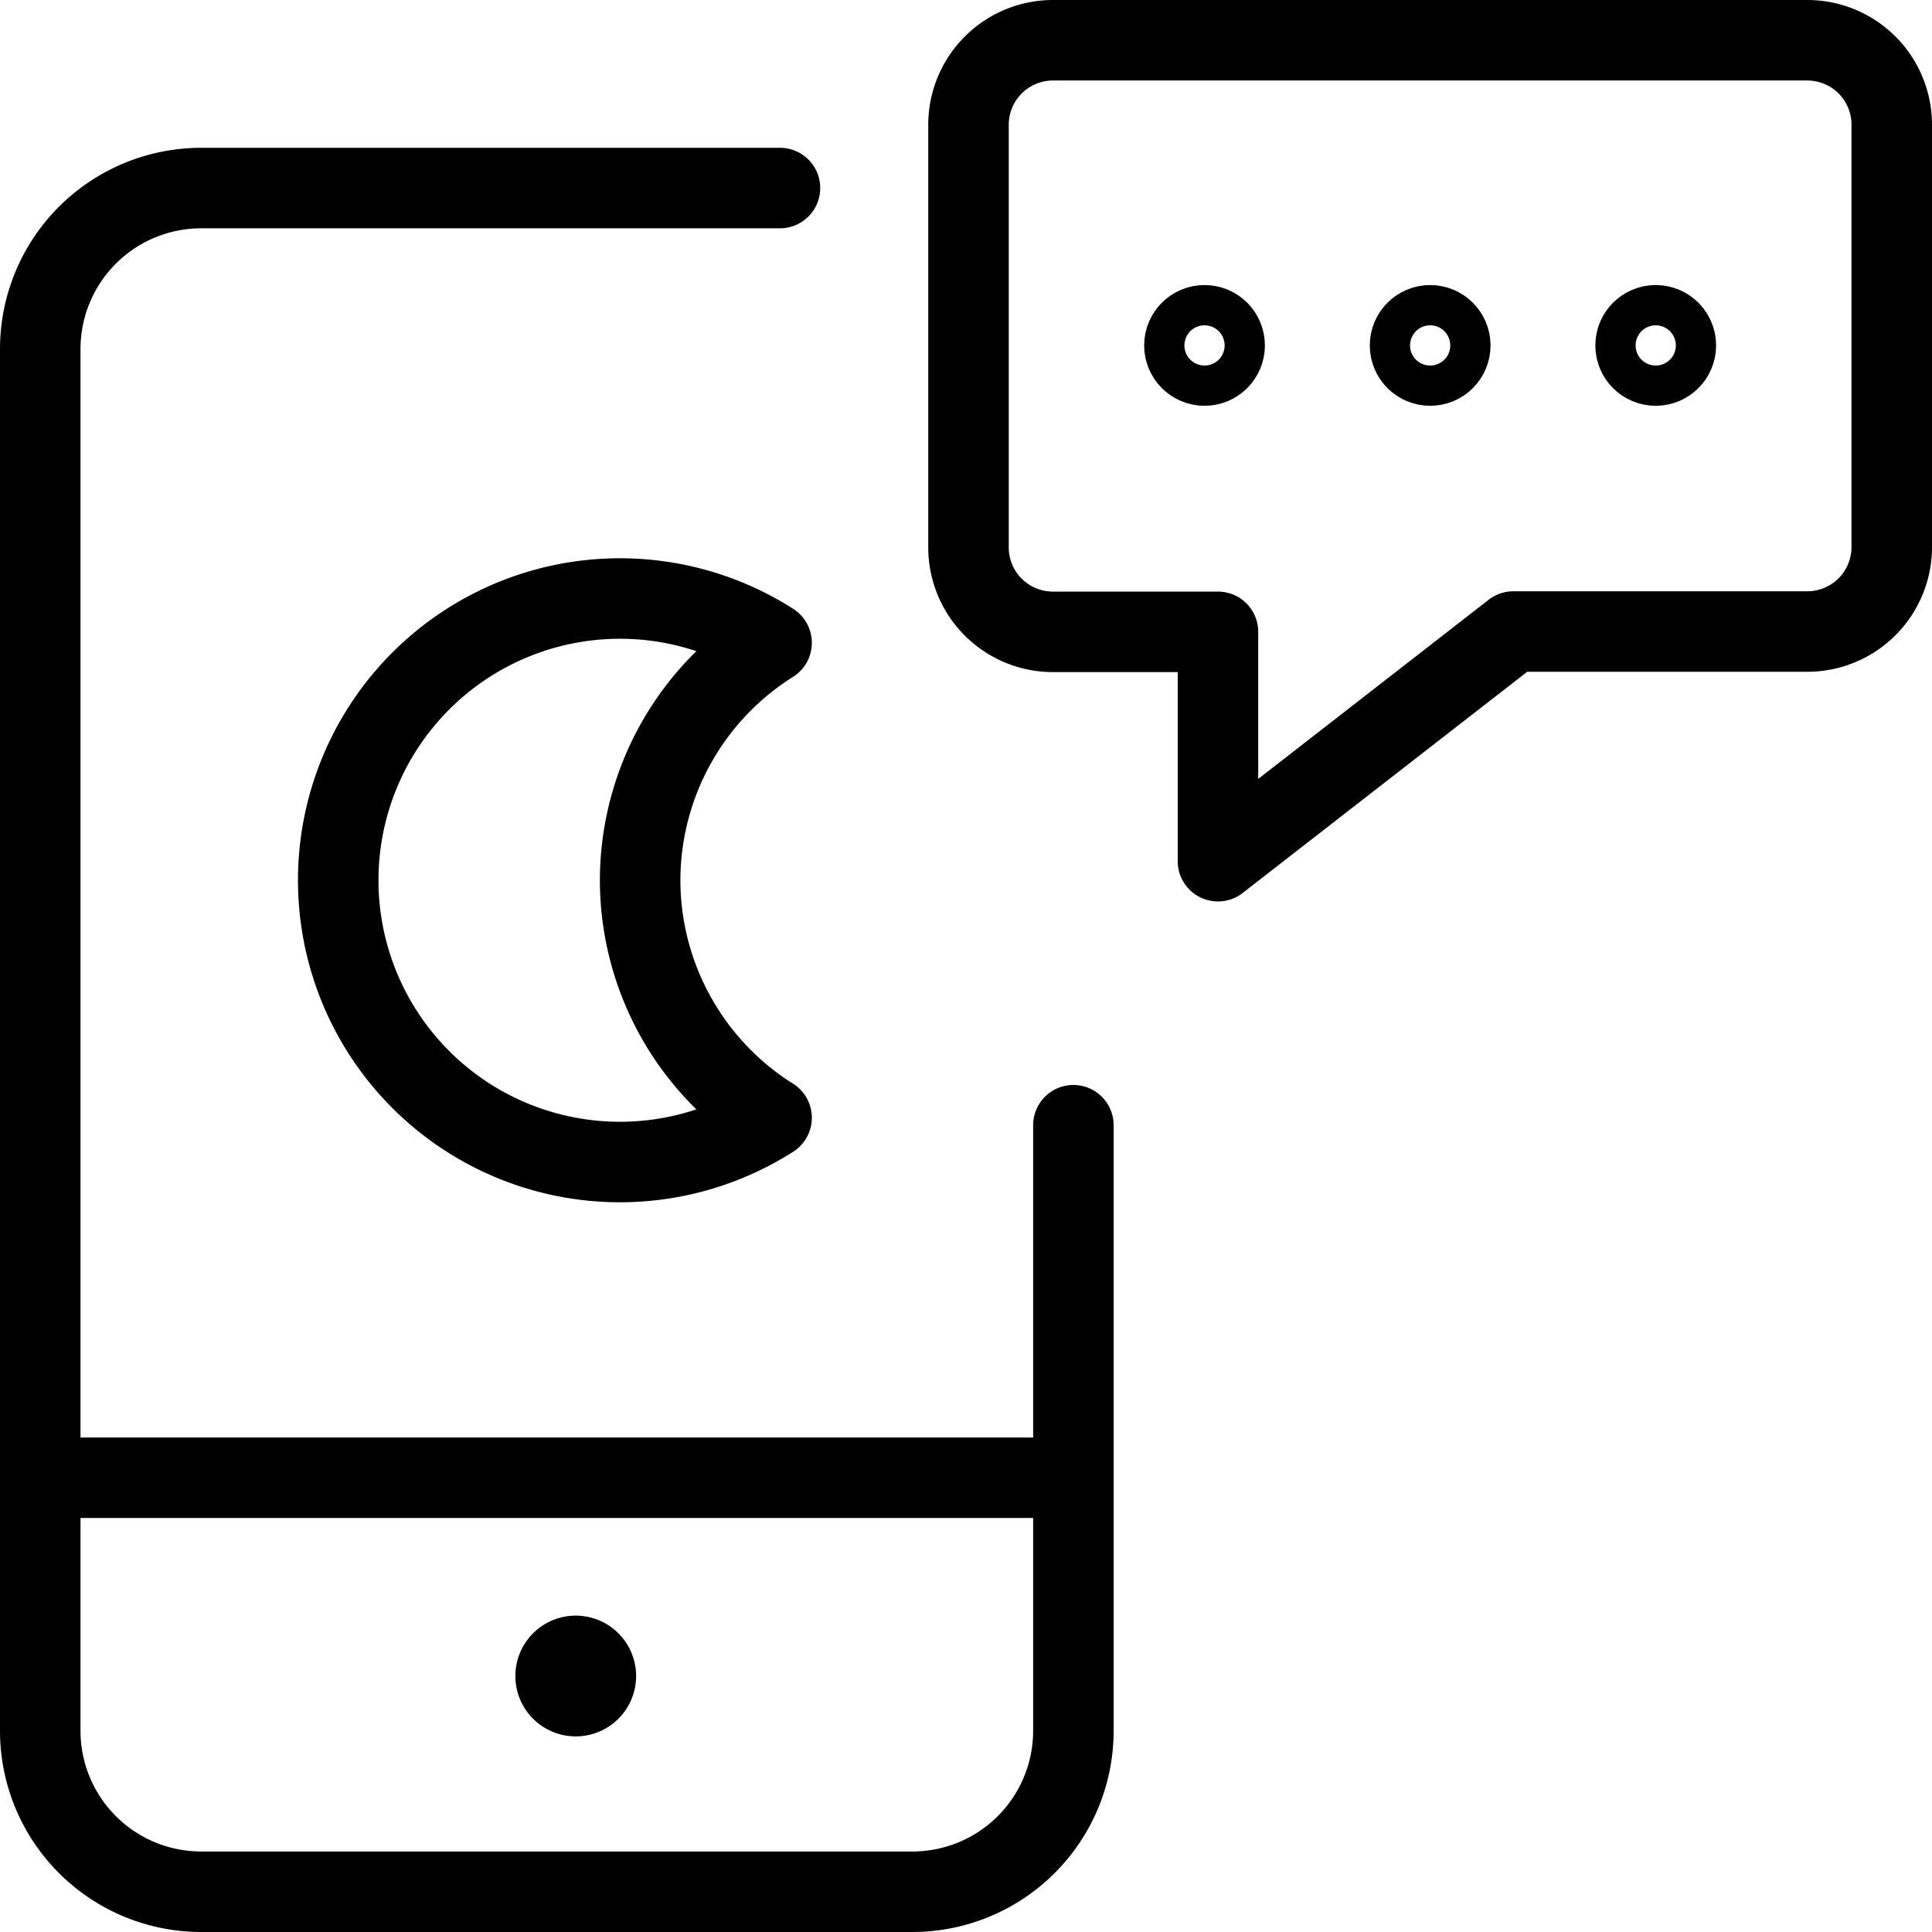
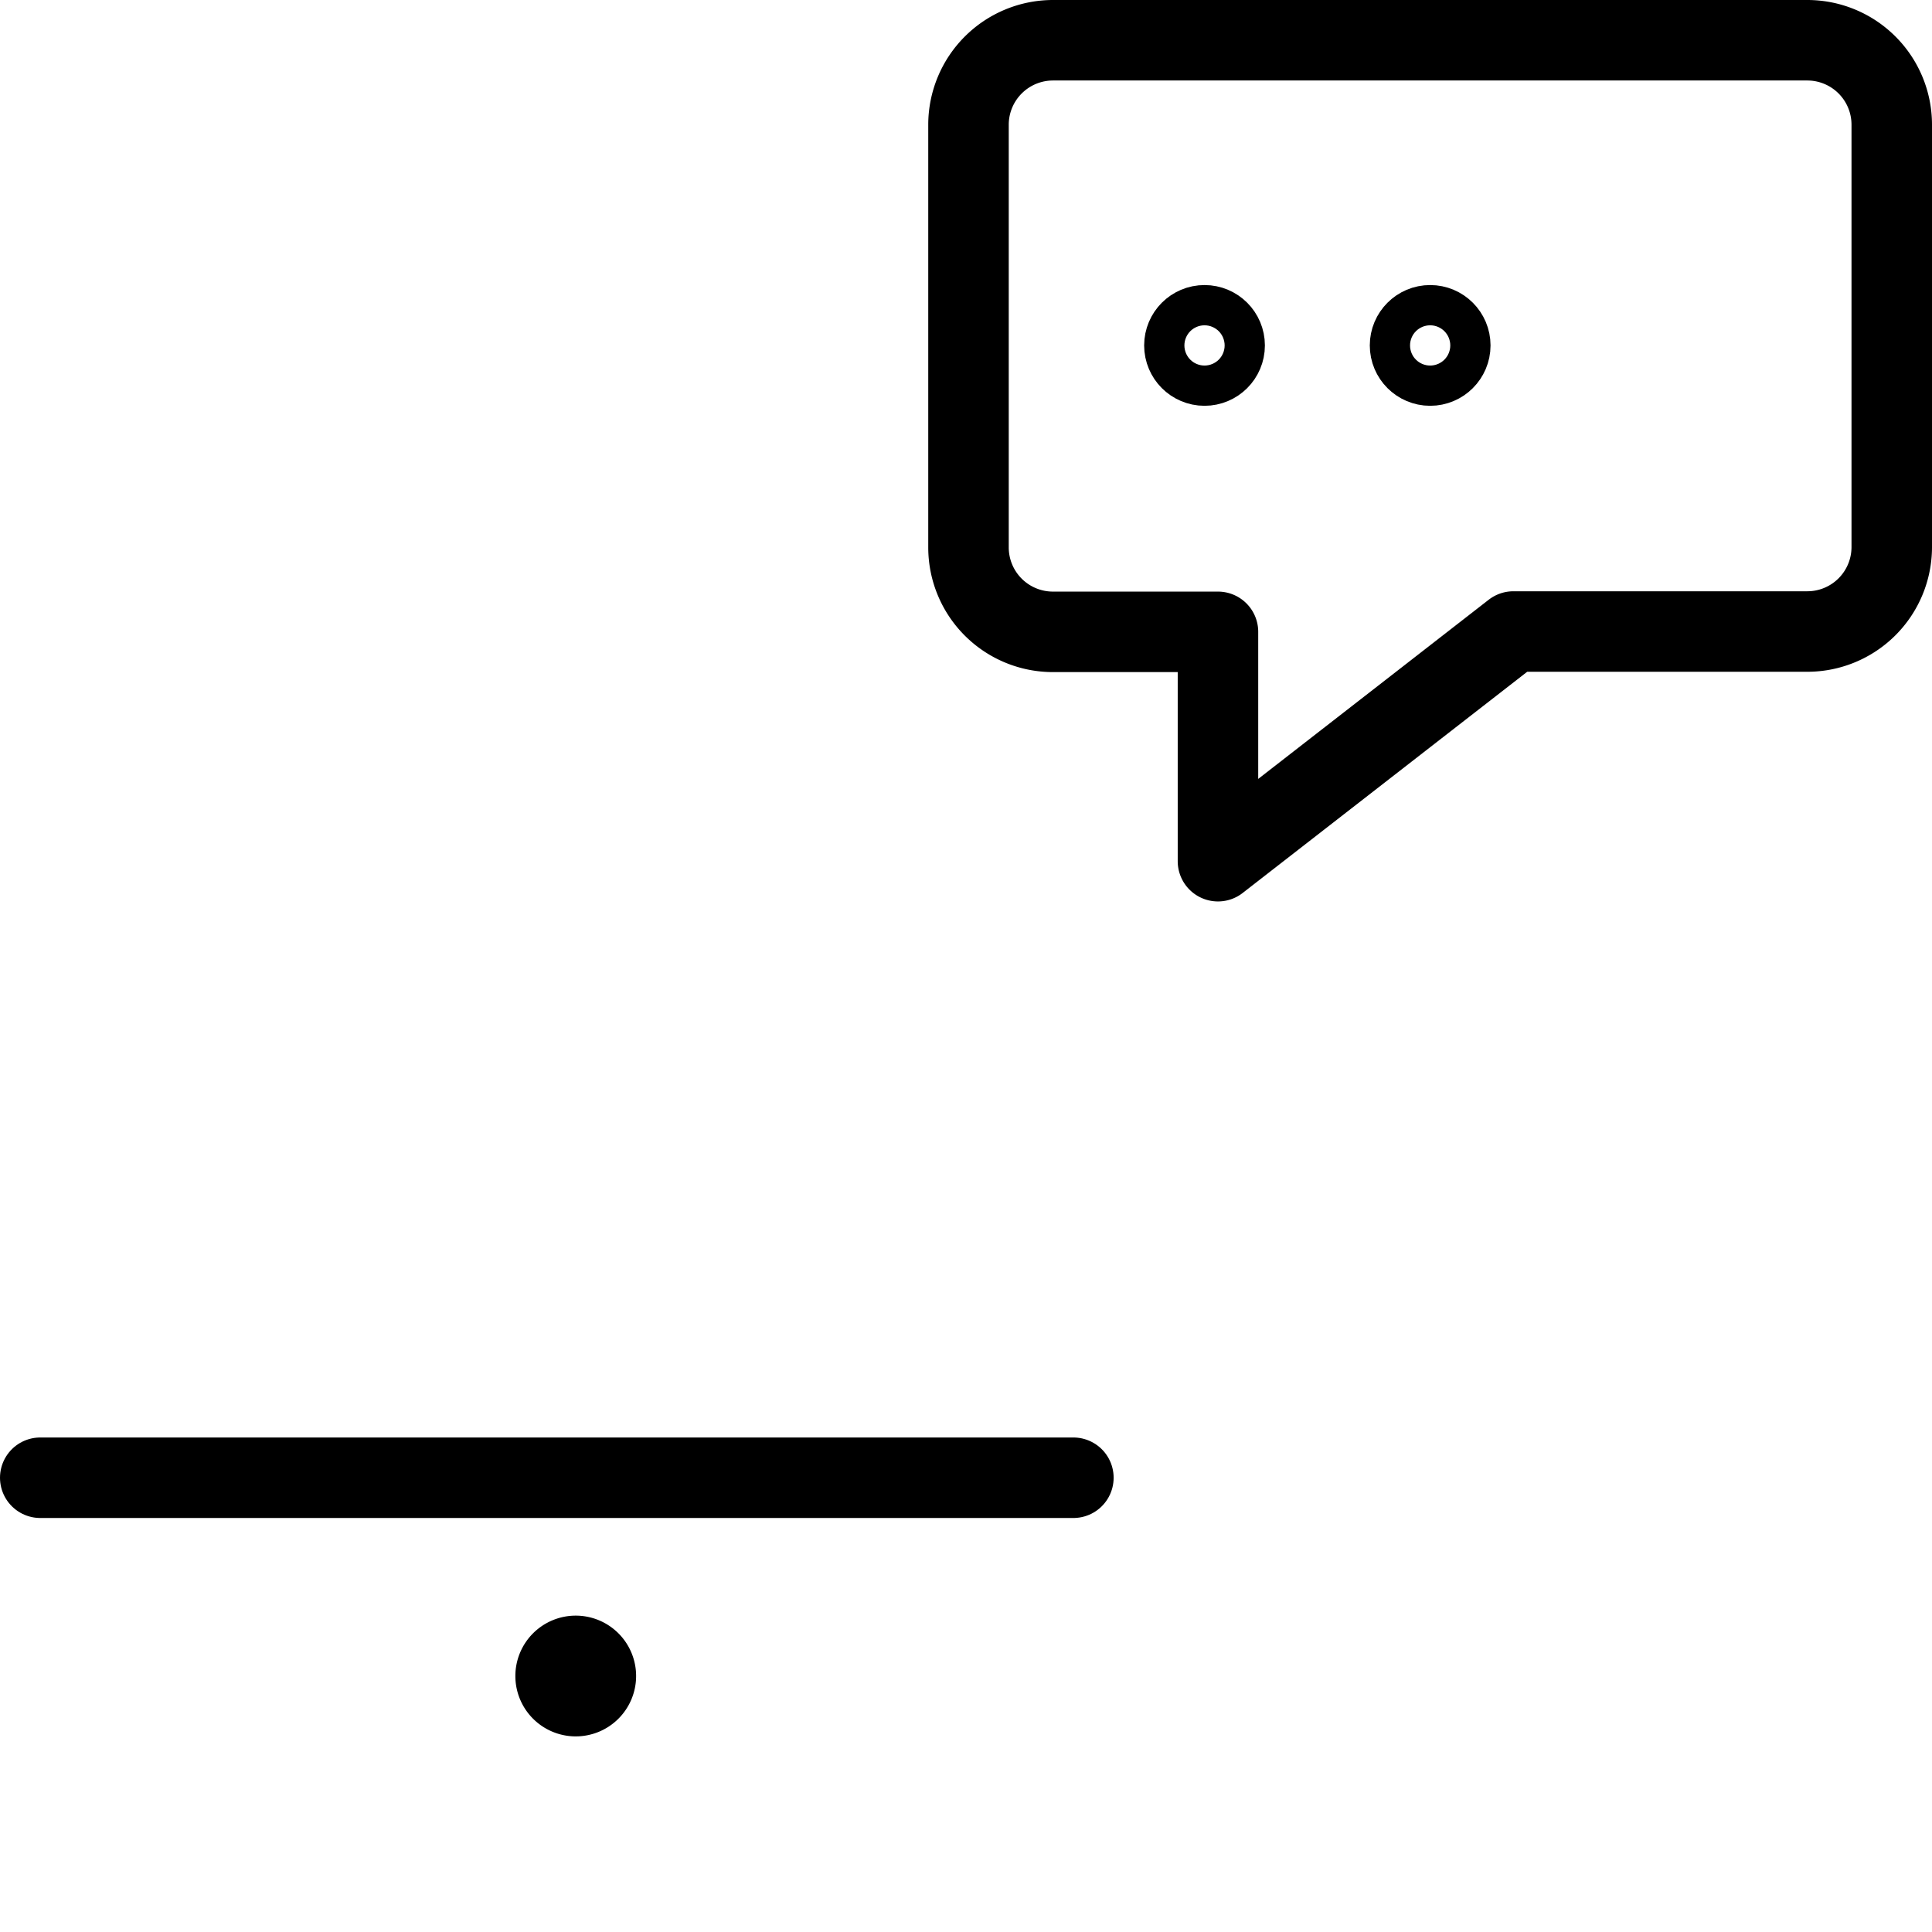
<svg xmlns="http://www.w3.org/2000/svg" viewBox="0 0 24 24">
  <g transform="matrix(1,0,0,1,0,0)">
    <defs>
      <style>.a{fill:none;stroke:#000000;stroke-linecap:round;stroke-linejoin:round;}</style>
    </defs>
-     <path class="a" d="M7.952,10.936A3.49,3.49,0,0,1,9.585,7.985a3.5,3.5,0,1,0,0,5.9A3.49,3.49,0,0,1,7.952,10.936Z" />
    <line class="a" x1="13.334" y1="18.357" x2="0.5" y2="18.357" />
    <path class="a" d="M7.152,20.57a.25.25,0,0,1,.25.25h0a.25.25,0,0,1-.25.25h0a.25.25,0,0,1-.25-.25h0a.25.25,0,0,1,.25-.25" />
-     <path class="a" d="M13.334,13.978V21.5a2,2,0,0,1-2,2H2.5a2,2,0,0,1-2-2V4.336a2,2,0,0,1,2-2H9.689" />
    <path class="a" d="M22.451.5h-9.37a1.05,1.05,0,0,0-1.05,1.049V6.8a1.049,1.049,0,0,0,1.05,1.049H15.13v2.849L18.8,7.845h3.648A1.049,1.049,0,0,0,23.5,6.8V1.549A1.049,1.049,0,0,0,22.451.5Z" />
    <circle class="a" cx="14.963" cy="4.291" r="0.25" />
    <circle class="a" cx="17.766" cy="4.291" r="0.25" />
-     <circle class="a" cx="20.568" cy="4.291" r="0.25" />
  </g>
</svg>